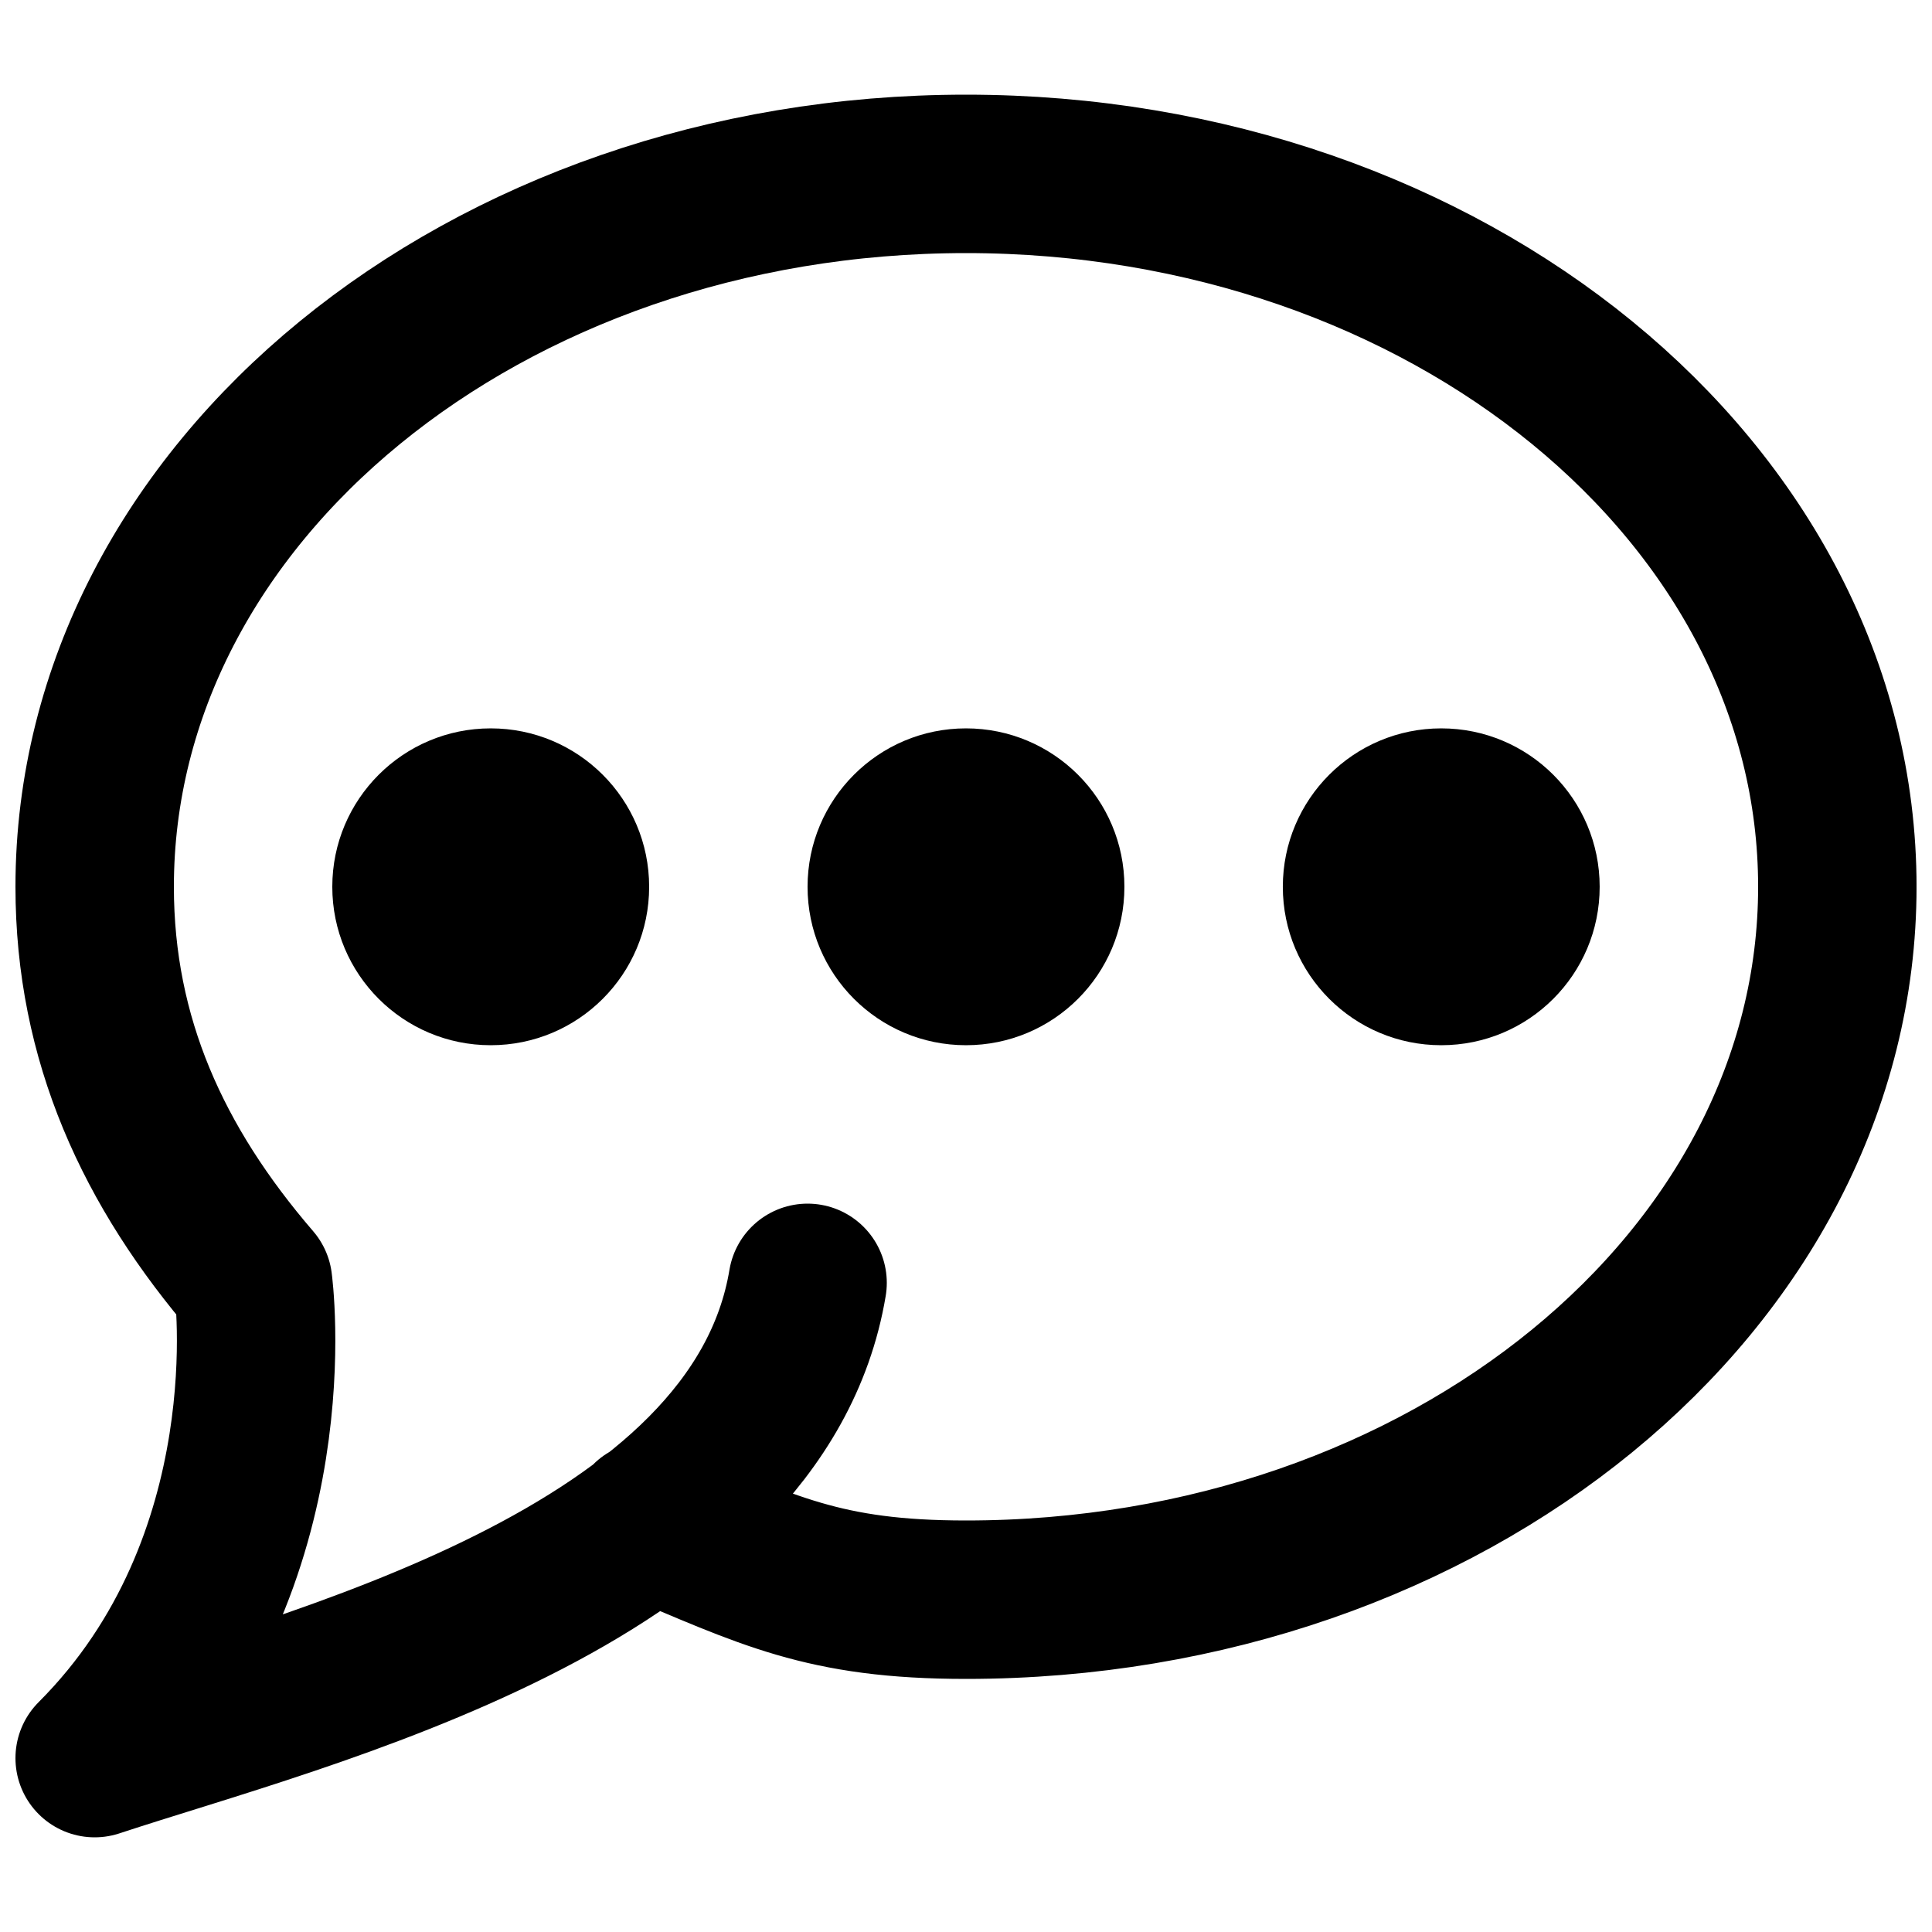
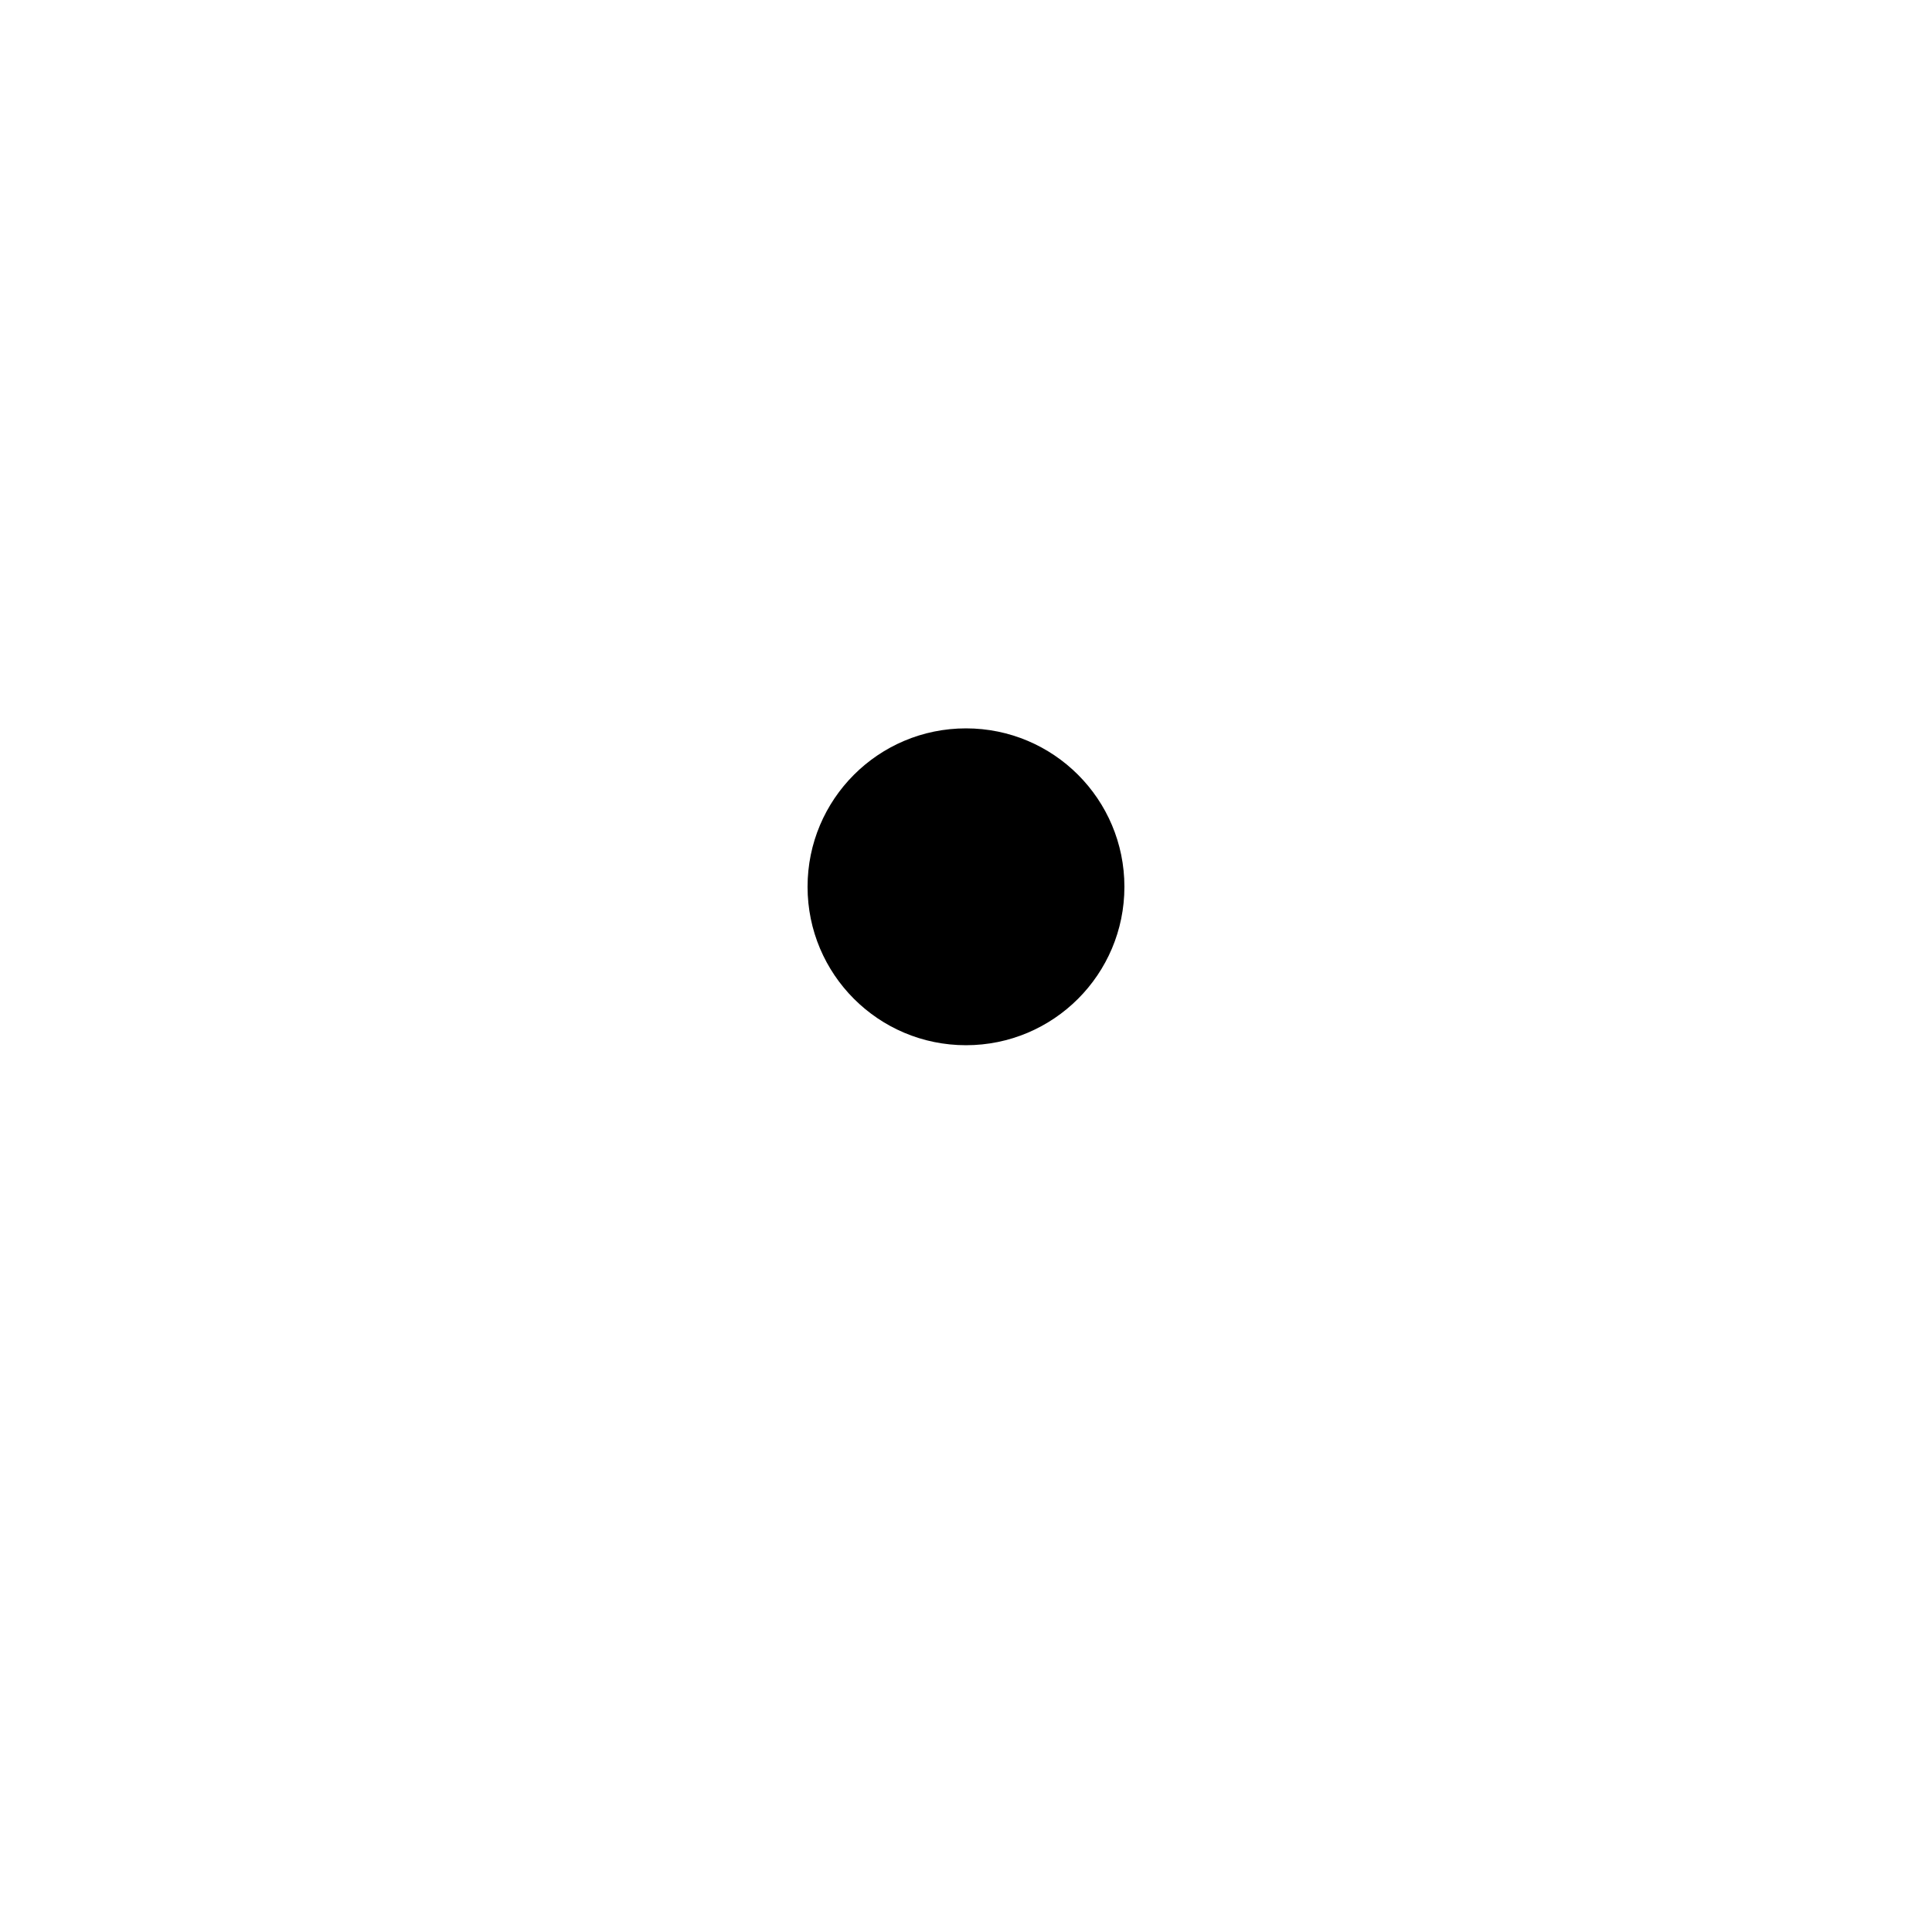
<svg xmlns="http://www.w3.org/2000/svg" width="800px" height="800px" version="1.1" viewBox="144 144 512 512">
  <defs>
    <clipPath id="a">
-       <path d="m148.09 169h503.81v462h-503.81z" />
-     </clipPath>
+       </clipPath>
  </defs>
-   <path d="m316.03 379.01c0 23.195-18.789 41.984-41.984 41.984s-41.984-18.789-41.984-41.984c0-23.199 18.789-41.984 41.984-41.984s41.984 18.785 41.984 41.984" fill-rule="evenodd" />
  <path d="m441.98 379.01c0 23.195-18.789 41.984-41.984 41.984-23.199 0-41.984-18.789-41.984-41.984 0-23.199 18.785-41.984 41.984-41.984 23.195 0 41.984 18.785 41.984 41.984" fill-rule="evenodd" />
-   <path d="m567.93 379.01c0 23.195-18.785 41.984-41.984 41.984-23.195 0-41.984-18.789-41.984-41.984 0-23.199 18.789-41.984 41.984-41.984 23.199 0 41.984 18.785 41.984 41.984" fill-rule="evenodd" />
  <g clip-path="url(#a)">
-     <path transform="matrix(20.992 0 0 20.992 169.09 190.08)" d="m7 17c1.5 0.628 2.199 1 4 1 6.075 0 11-4.029 11-9s-4.925-9-11-9c-6.075 0-11 4.029-11 9 0 1.927 0.739 3.536 2 5 0 0 0.484 3.516-2 6 2.67-0.881 8.375-2.25 9-6" fill="none" stroke="#000000" stroke-linecap="round" stroke-linejoin="round" stroke-width="2" />
-   </g>
+     </g>
</svg>